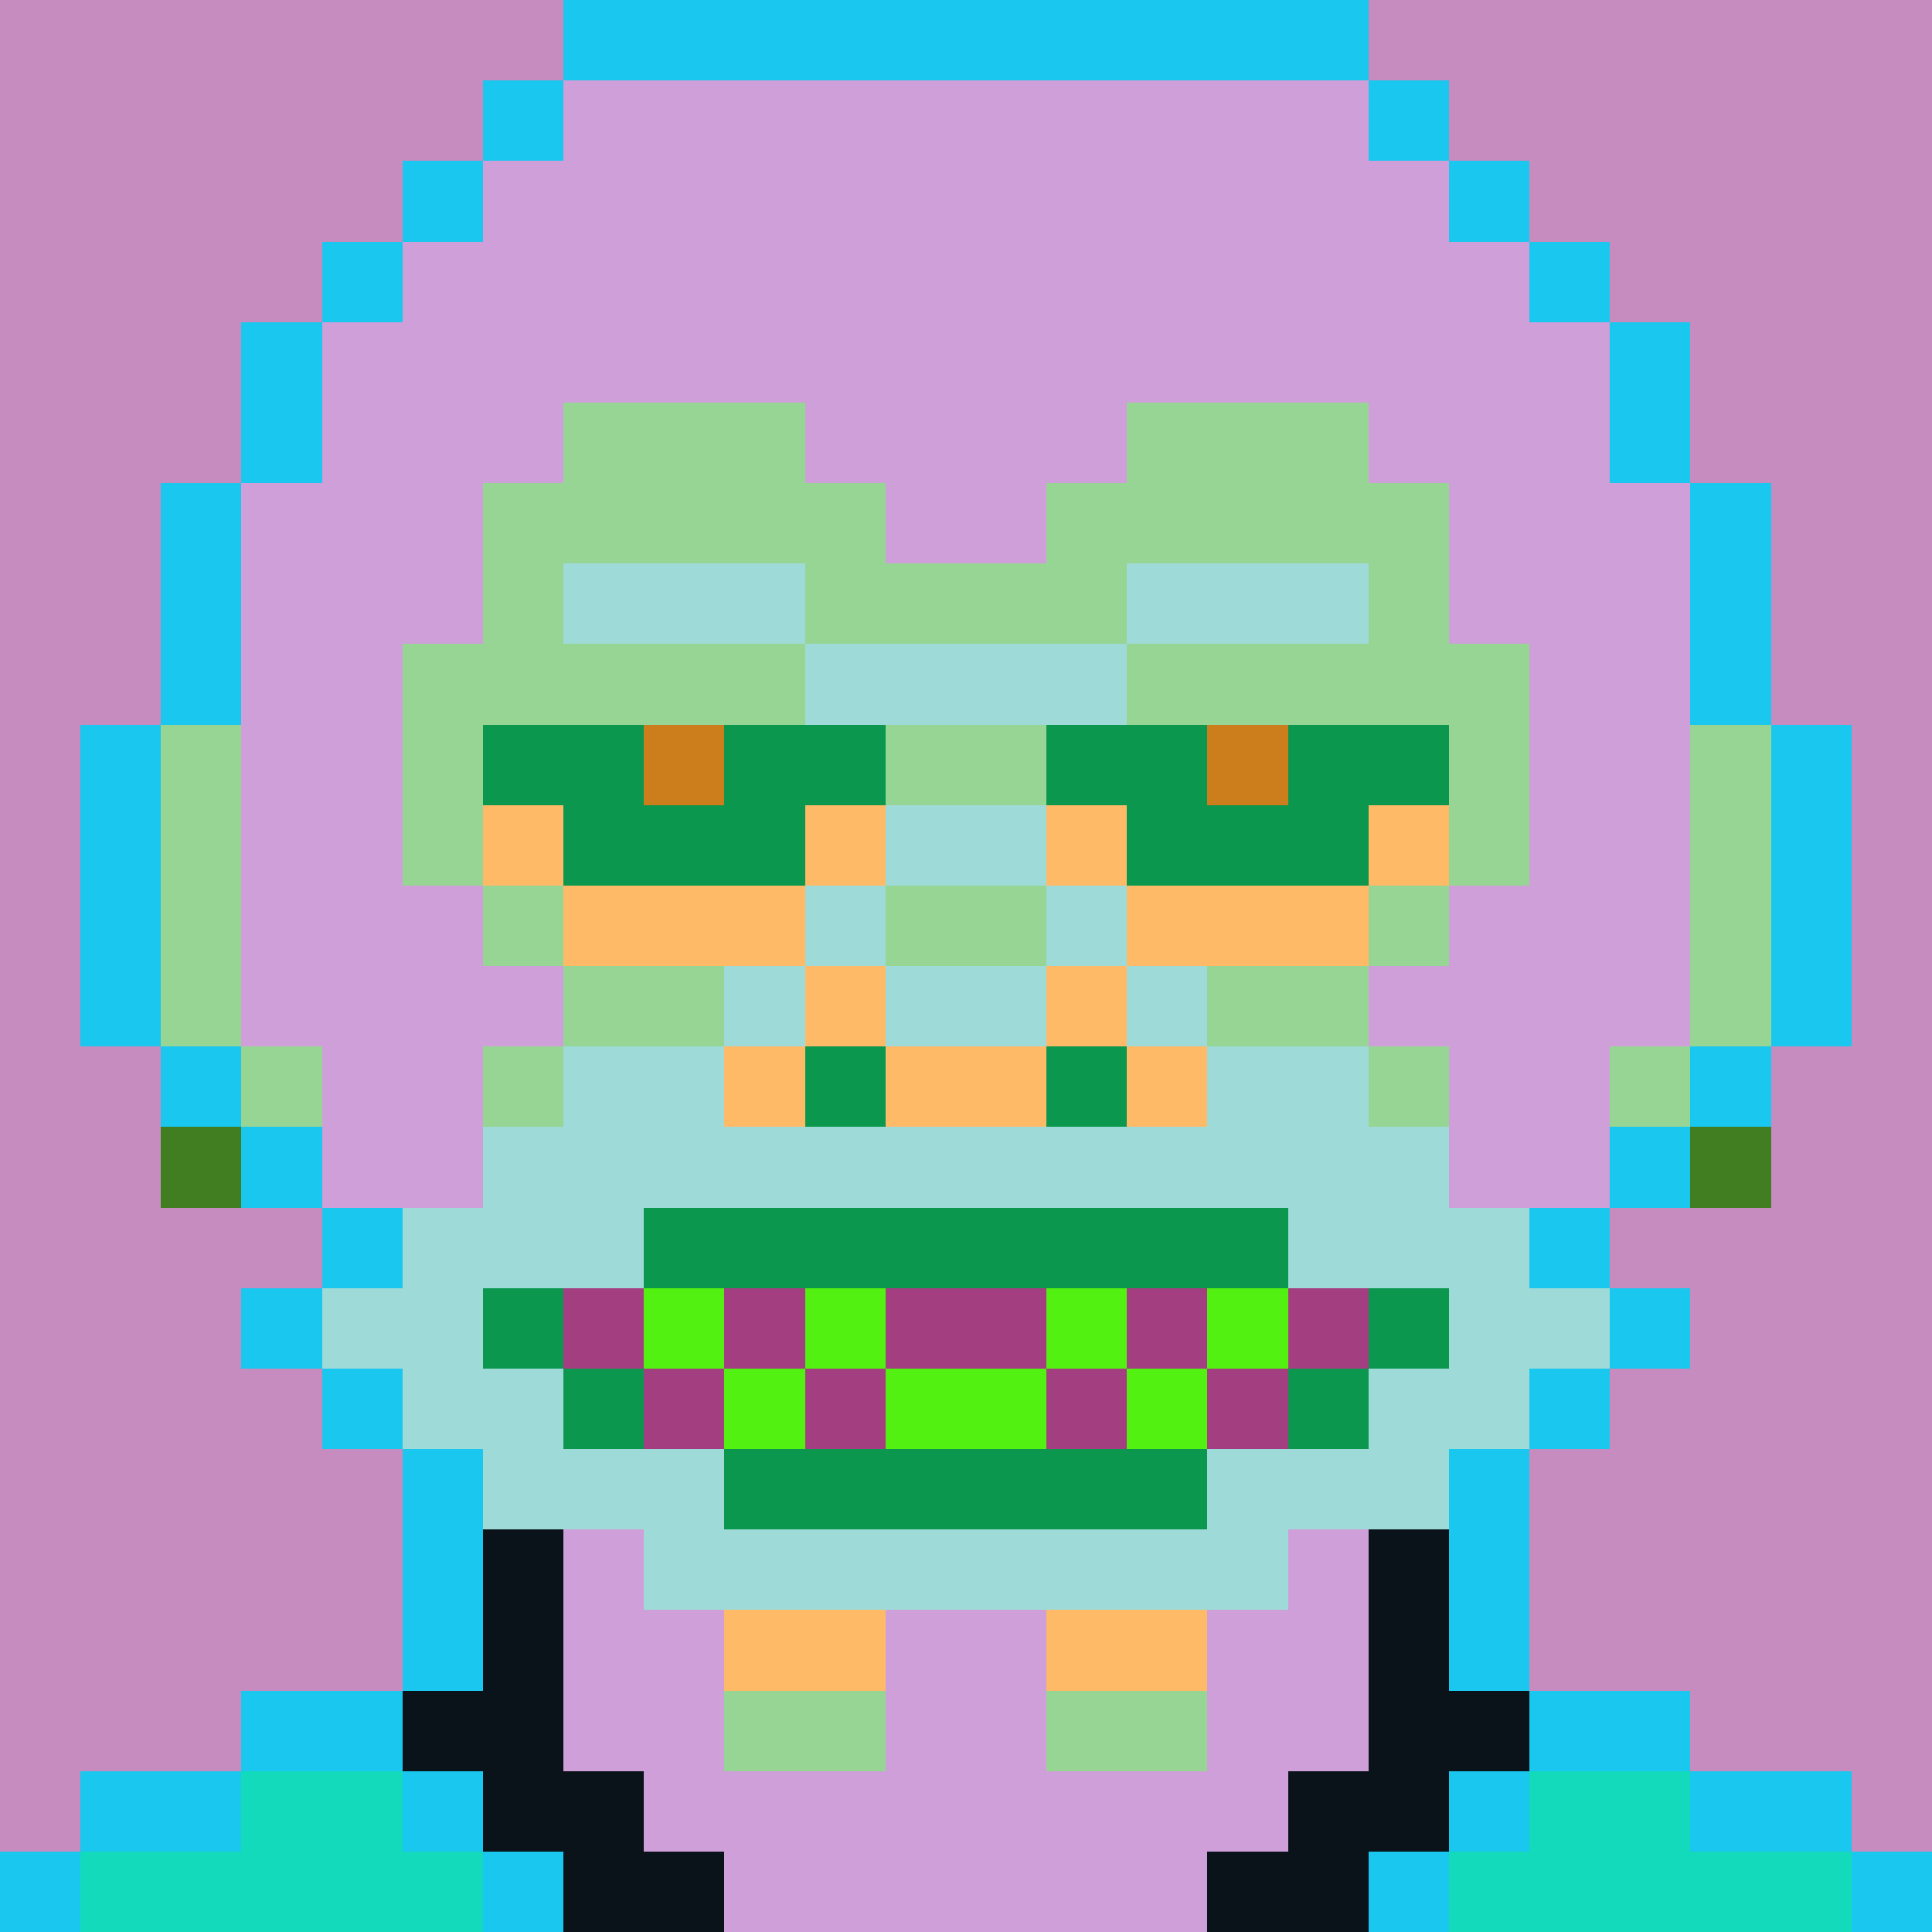
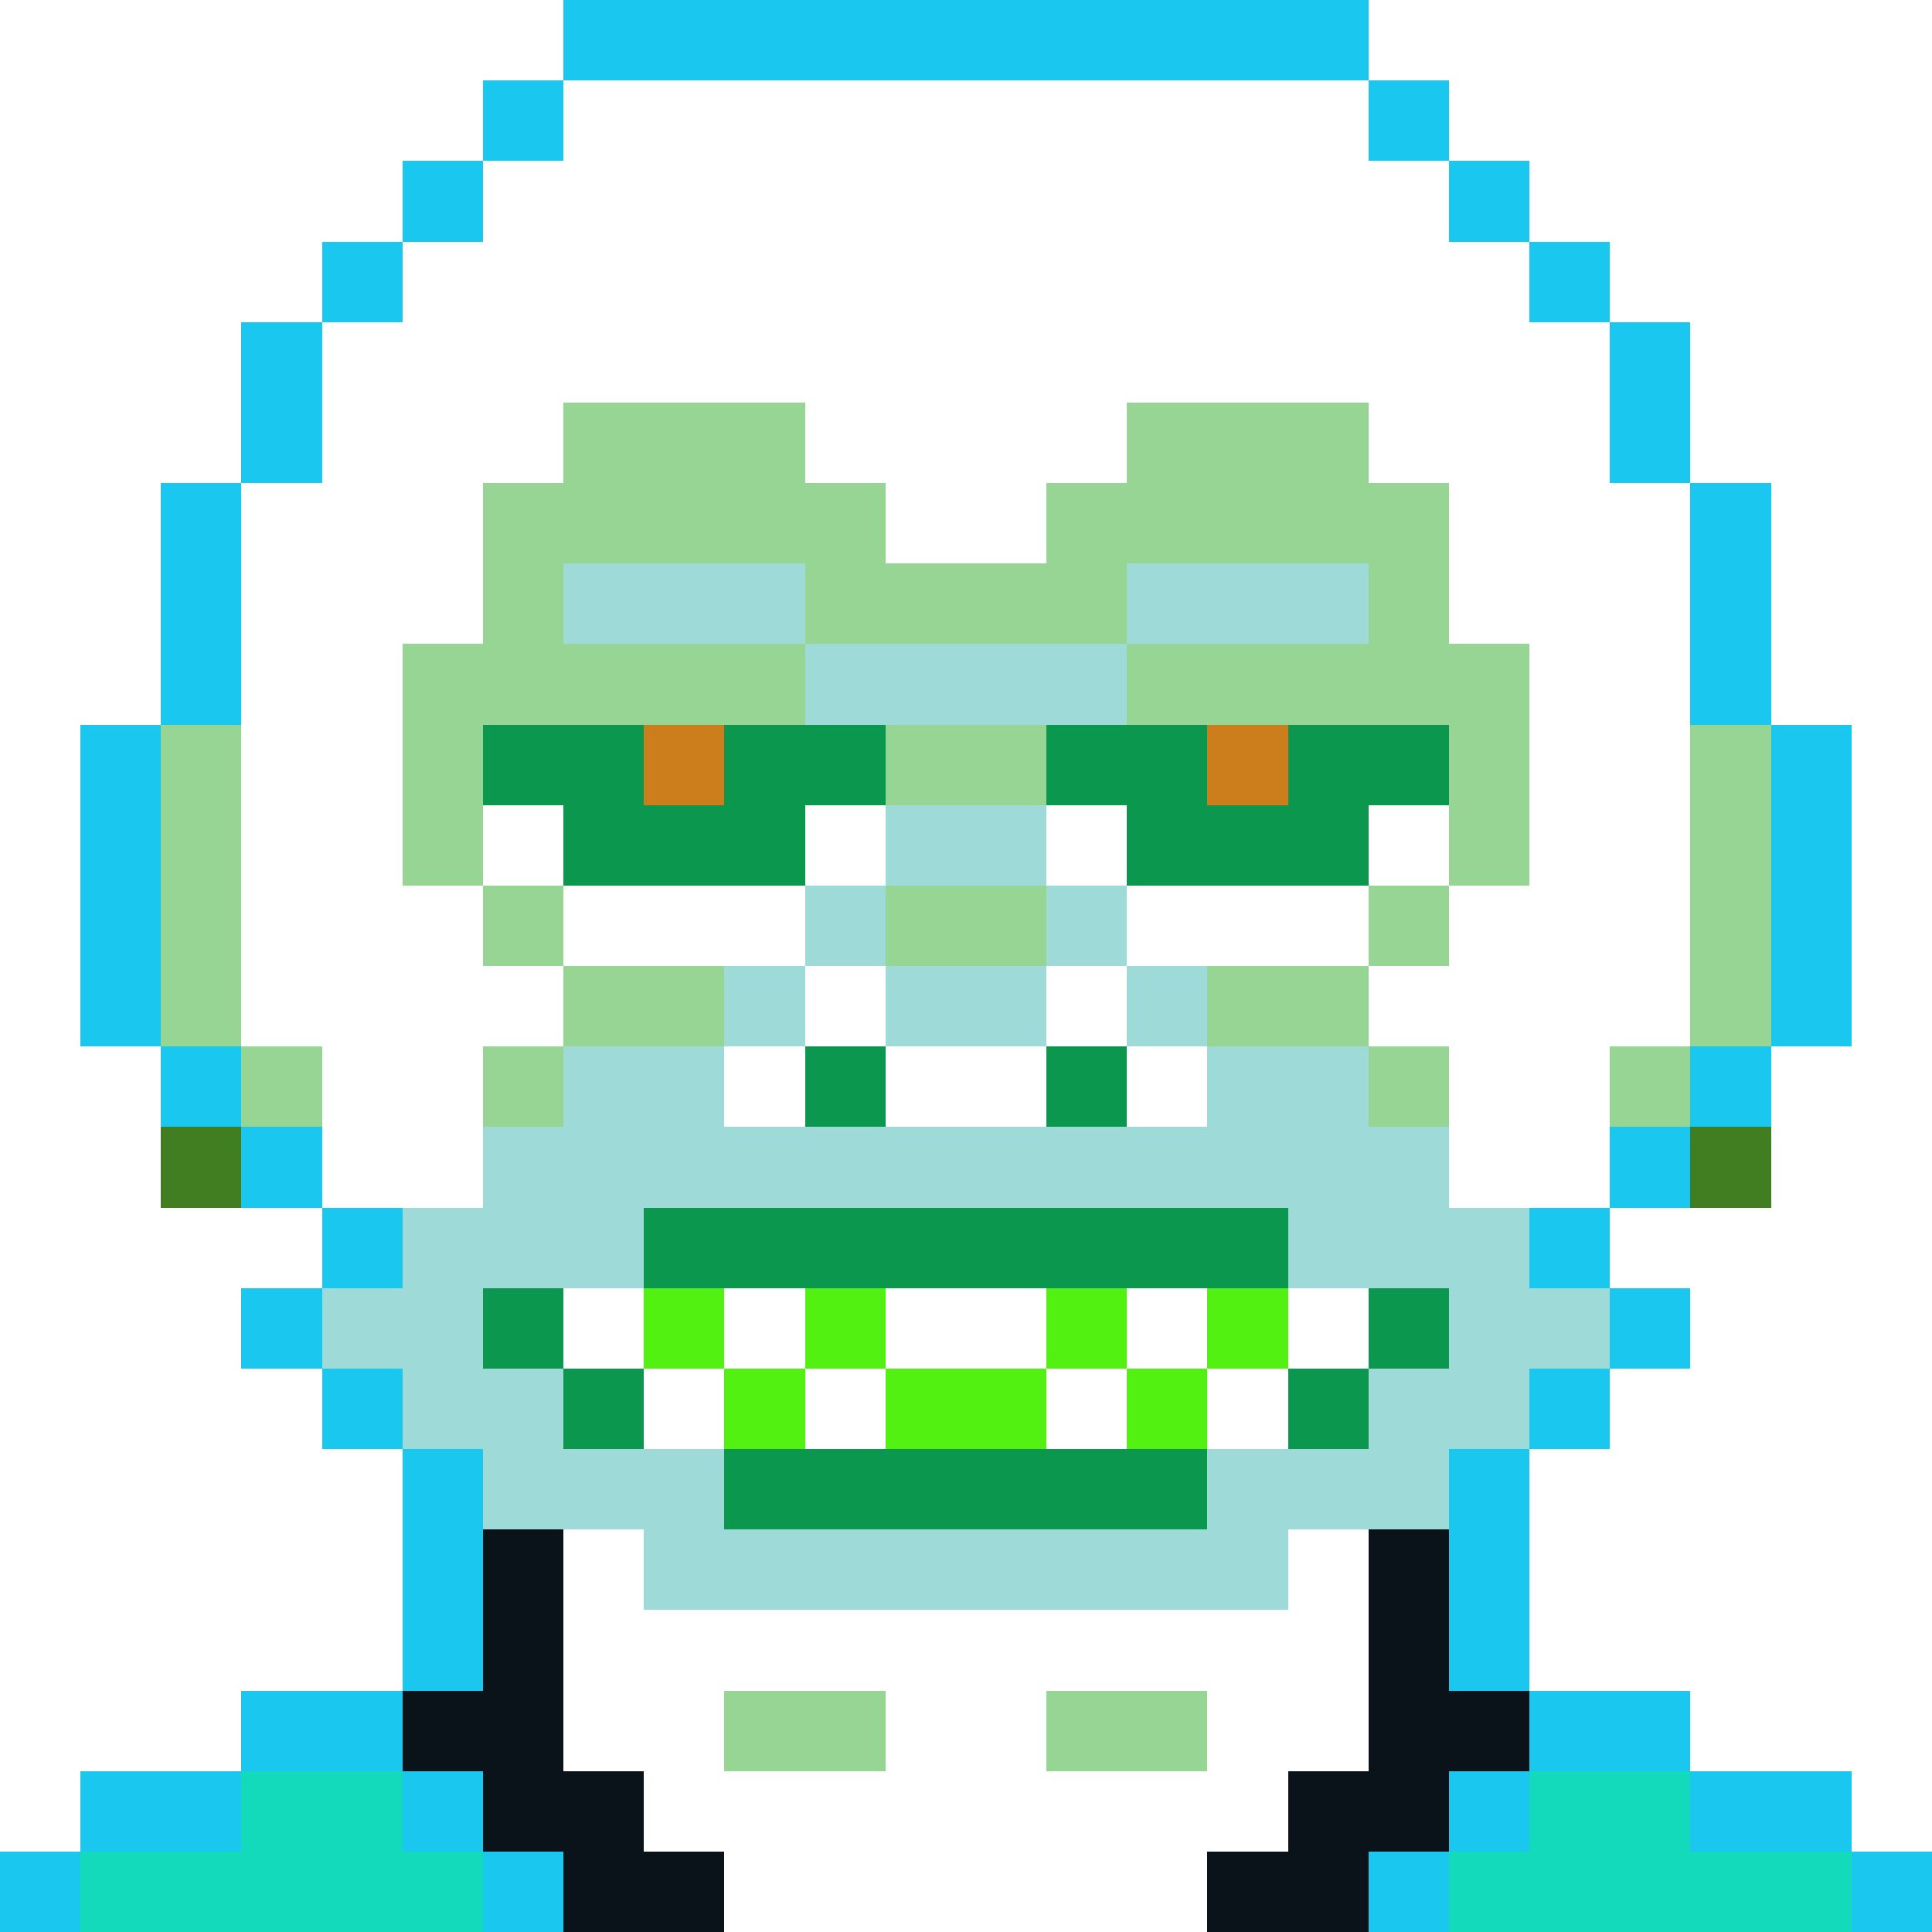
<svg xmlns="http://www.w3.org/2000/svg" viewBox="0 -0.5 24 23.999" width="960" height="960" preserveAspectRatio="none" shape-rendering="crispEdges">
  <path stroke="#cc7e1d" d="M8 9h1M15 9h1" />
  <path stroke="#0a121a" d="M6 19h1M17 19h1M6 20h1M17 20h1M5 21h2M17 21h2M6 22h2M16 22h2M7 23h2M15 23h2" />
  <path stroke="#1ac7ef" d="M7 0h10M6 1h1M17 1h1M5 2h1M18 2h1M4 3h1M19 3h1M3 4h1M20 4h1M3 5h1M20 5h1M2 6h1M21 6h1M2 7h1M21 7h1M2 8h1M21 8h1M1 9h1M22 9h1M1 10h1M22 10h1M1 11h1M22 11h1M1 12h1M22 12h1M2 13h1M21 13h1M3 14h1M20 14h1M4 15h1M19 15h1M3 16h1M20 16h1M4 17h1M19 17h1M5 18h1M18 18h1M5 19h1M18 19h1M5 20h1M18 20h1M3 21h2M19 21h2M1 22h2M5 22h1M18 22h1M21 22h2M0 23h1M6 23h1M17 23h1M23 23h1" />
-   <path stroke="#cf9fd9" d="M7 1h10M6 2h12M5 3h14M4 4h16M4 5h3M10 5h4M17 5h3M3 6h3M11 6h2M18 6h3M3 7h3M18 7h3M3 8h2M19 8h2M3 9h2M19 9h2M3 10h2M19 10h2M3 11h3M18 11h3M3 12h4M17 12h4M4 13h2M18 13h2M4 14h2M18 14h2M7 19h1M16 19h1M7 20h2M11 20h2M15 20h2M7 21h2M11 21h2M15 21h2M8 22h8M9 23h6" />
-   <path stroke="#ffba68" d="M6 10h1M10 10h1M13 10h1M17 10h1M7 11h3M14 11h3M10 12h1M13 12h1M9 13h1M11 13h2M14 13h1M9 20h2M13 20h2" />
  <path stroke="#52f111" d="M8 16h1M10 16h1M13 16h1M15 16h1M9 17h1M11 17h2M14 17h1" />
  <path stroke="#97d594" d="M7 5h3M14 5h3M6 6h5M13 6h5M6 7h1M10 7h4M17 7h1M5 8h5M14 8h5M2 9h1M5 9h1M11 9h2M18 9h1M21 9h1M2 10h1M5 10h1M18 10h1M21 10h1M2 11h1M6 11h1M11 11h2M17 11h1M21 11h1M2 12h1M7 12h2M15 12h2M21 12h1M3 13h1M6 13h1M17 13h1M20 13h1M9 21h2M13 21h2" />
  <path stroke="#9edbd8" d="M7 7h3M14 7h3M10 8h4M11 10h2M10 11h1M13 11h1M9 12h1M11 12h2M14 12h1M7 13h2M15 13h2M6 14h12M5 15h3M16 15h3M4 16h2M18 16h2M5 17h2M17 17h2M6 18h3M15 18h3M8 19h8" />
  <path stroke="#417e22" d="M2 14h1M21 14h1" />
-   <path stroke="#c68cbf" d="M0 0h7M17 0h7M0 1h6M18 1h6M0 2h5M19 2h5M0 3h4M20 3h4M0 4h3M21 4h3M0 5h3M21 5h3M0 6h2M22 6h2M0 7h2M22 7h2M0 8h2M22 8h2M0 9h1M23 9h1M0 10h1M23 10h1M0 11h1M23 11h1M0 12h1M23 12h1M0 13h2M22 13h2M0 14h2M22 14h2M0 15h4M20 15h4M0 16h3M21 16h3M0 17h4M20 17h4M0 18h5M19 18h5M0 19h5M19 19h5M0 20h5M19 20h5M0 21h3M21 21h3M0 22h1M23 22h1" />
  <path stroke="#0c974e" d="M6 9h2M9 9h2M13 9h2M16 9h2M7 10h3M14 10h3M10 13h1M13 13h1M8 15h8M6 16h1M17 16h1M7 17h1M16 17h1M9 18h6" />
  <path stroke="#12daba" d="M3 22h2M19 22h2M1 23h5M18 23h5" />
-   <path stroke="#a33f80" d="M7 16h1M9 16h1M11 16h2M14 16h1M16 16h1M8 17h1M10 17h1M13 17h1M15 17h1" />
</svg>